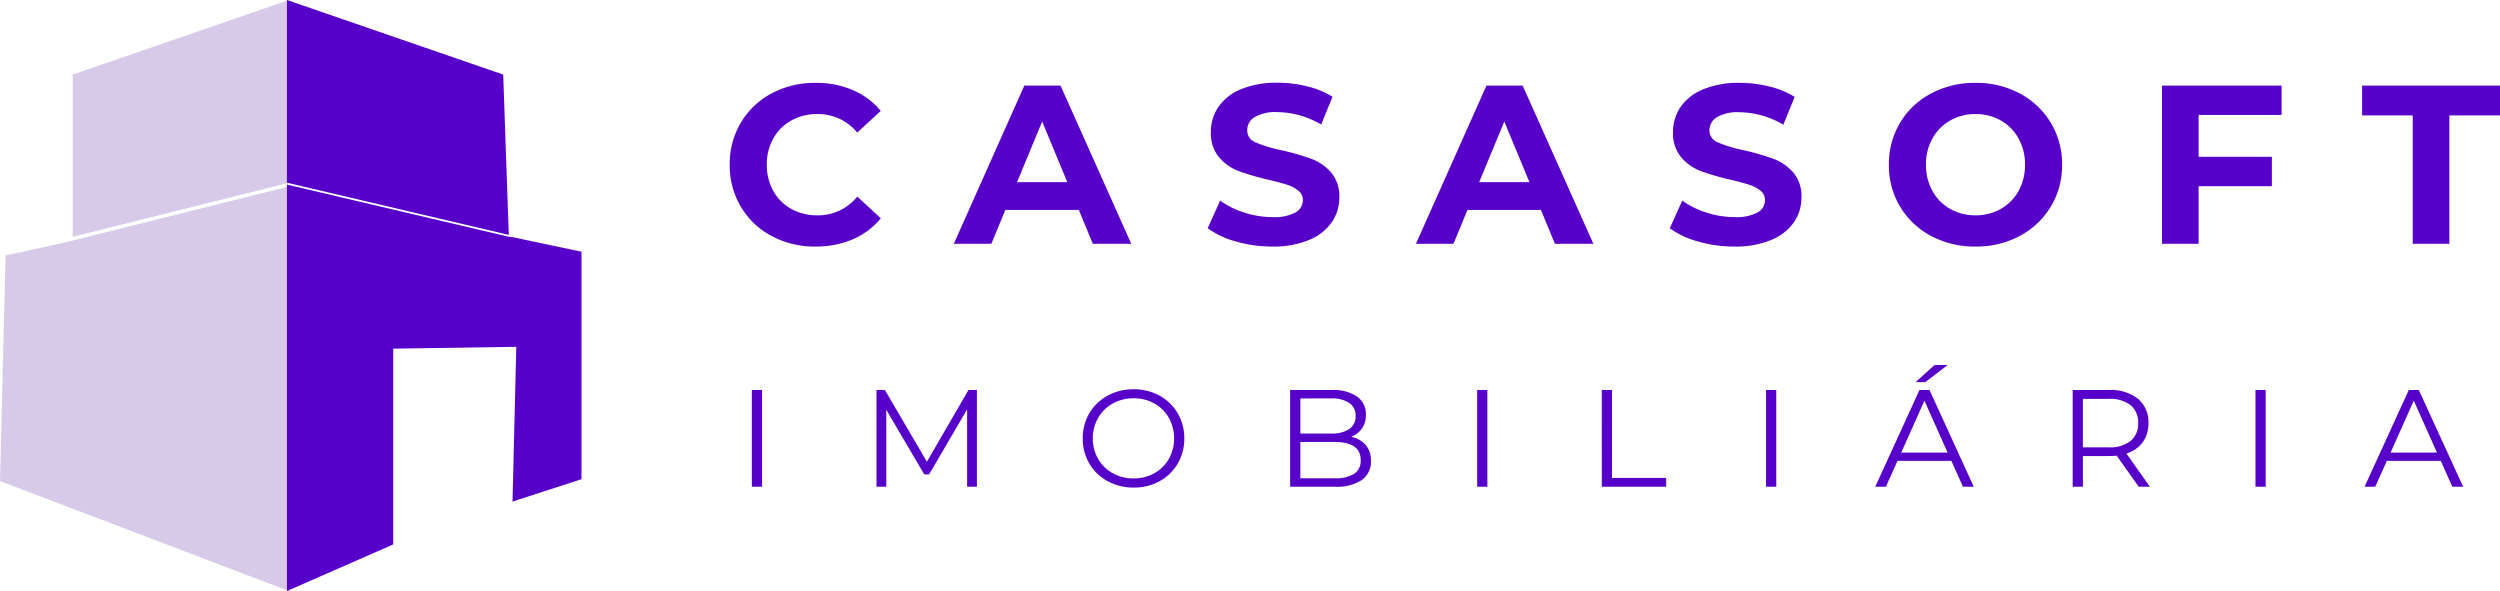
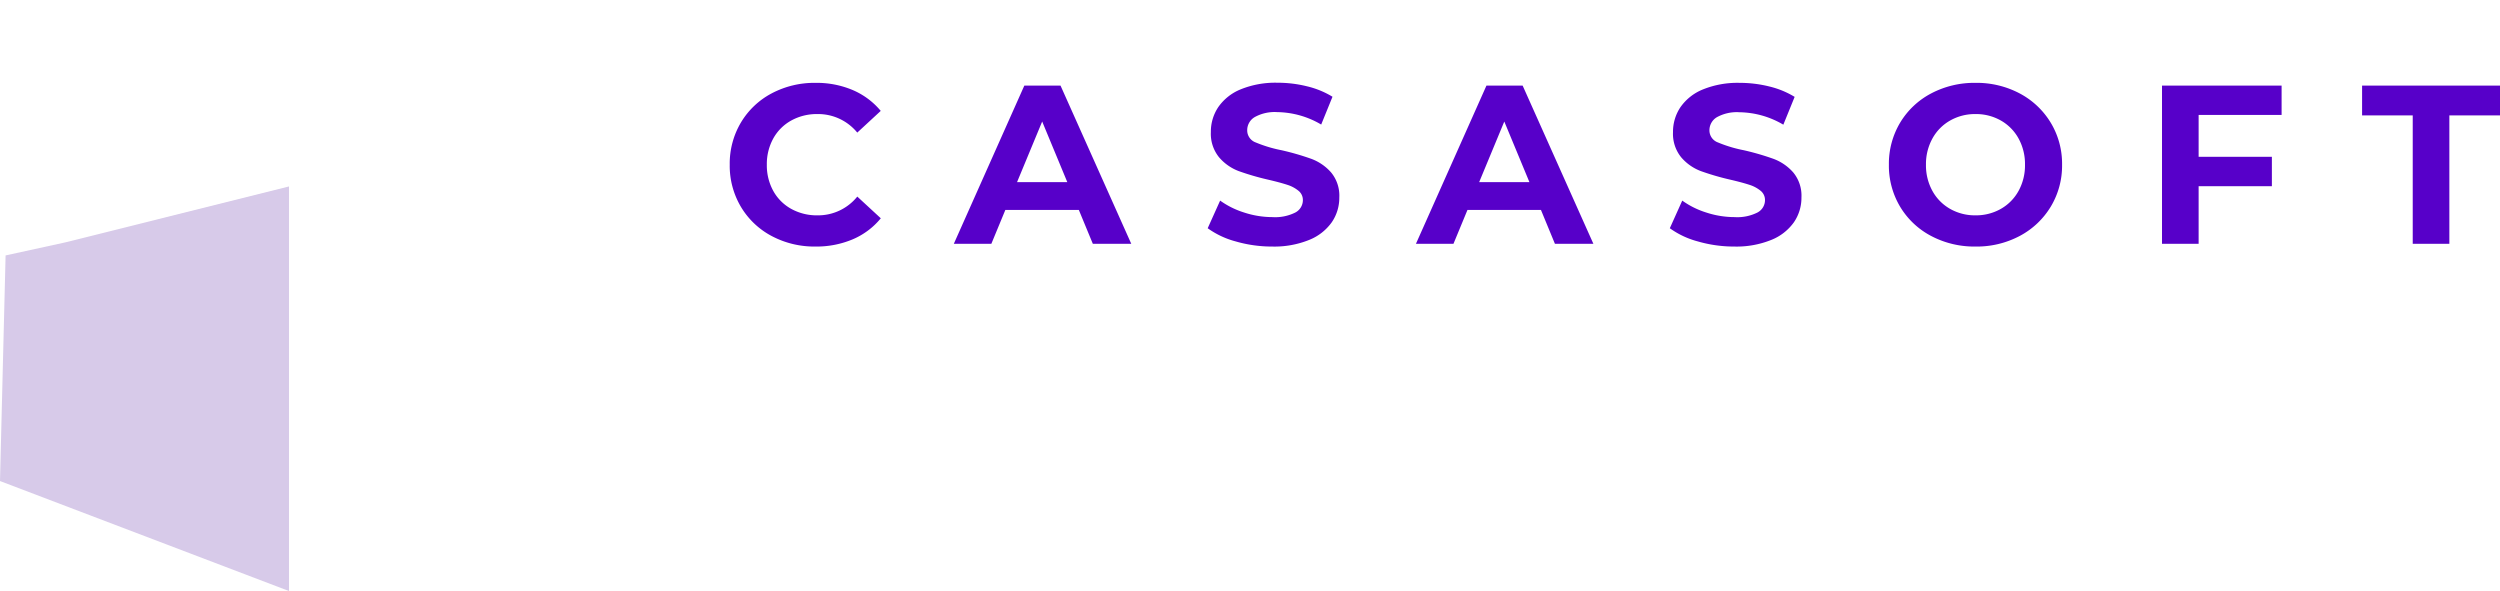
<svg xmlns="http://www.w3.org/2000/svg" width="199.04" height="47.056" viewBox="0 0 199.04 47.056">
  <g transform="translate(-407.677 -44)">
    <g transform="translate(407.677 44)">
      <g transform="translate(0)">
-         <path d="M3.9,5.938V18.852l17.219-4.3V0Z" transform="translate(1.889)" fill="#d7cae9" fill-rule="evenodd" />
        <path d="M5.2,14.453.445,15.492,0,33.454l23.009,8.758V10Z" transform="translate(0 4.844)" fill="#d7cae9" fill-rule="evenodd" />
      </g>
      <g transform="translate(22.844)">
-         <path d="M0,42.26l8.461-3.711V22.963l9.8-.148-.3,12.321,5.492-1.781V15.244l-5.641-1.188h-.148L0,9.9Z" transform="translate(0 4.796)" fill="#5700c9" fill-rule="evenodd" />
-         <path d="M17.665,18.7,17.219,5.938,0,0V14.547Z" fill="#5700c9" fill-rule="evenodd" />
-       </g>
+         </g>
    </g>
    <g transform="translate(465.075 46.413)">
      <path d="M7.524.216A7.237,7.237,0,0,1,4.041-.621,6.247,6.247,0,0,1,1.593-2.943,6.4,6.4,0,0,1,.7-6.3a6.4,6.4,0,0,1,.891-3.357,6.247,6.247,0,0,1,2.448-2.322,7.275,7.275,0,0,1,3.5-.837,7.343,7.343,0,0,1,2.961.576,5.931,5.931,0,0,1,2.223,1.656L10.854-8.856a4.025,4.025,0,0,0-3.168-1.476A4.207,4.207,0,0,0,5.6-9.819,3.647,3.647,0,0,0,4.167-8.388,4.207,4.207,0,0,0,3.654-6.3a4.207,4.207,0,0,0,.513,2.088A3.647,3.647,0,0,0,5.6-2.781a4.207,4.207,0,0,0,2.088.513,4.006,4.006,0,0,0,3.168-1.494l1.872,1.728A5.835,5.835,0,0,1,10.494-.36,7.408,7.408,0,0,1,7.524.216ZM28.494-2.7h-5.85L21.528,0H18.54l5.616-12.6h2.88L32.67,0H29.61Zm-.918-2.214-2-4.824-2,4.824ZM43.884.216a10.309,10.309,0,0,1-2.889-.405,6.776,6.776,0,0,1-2.241-1.053l.99-2.2a6.718,6.718,0,0,0,1.926.954,7.234,7.234,0,0,0,2.232.36,3.566,3.566,0,0,0,1.836-.369,1.115,1.115,0,0,0,.594-.981.938.938,0,0,0-.351-.747,2.661,2.661,0,0,0-.9-.477q-.549-.18-1.485-.4a20.528,20.528,0,0,1-2.358-.684,3.831,3.831,0,0,1-1.575-1.1,2.965,2.965,0,0,1-.657-2.016,3.507,3.507,0,0,1,.594-1.989,4,4,0,0,1,1.791-1.413,7.308,7.308,0,0,1,2.925-.522,9.685,9.685,0,0,1,2.358.288,6.966,6.966,0,0,1,2.016.828l-.9,2.214a7.026,7.026,0,0,0-3.492-.99,3.274,3.274,0,0,0-1.809.4A1.209,1.209,0,0,0,41.9-9.036a1.021,1.021,0,0,0,.675.963,10.6,10.6,0,0,0,2.061.621A20.528,20.528,0,0,1,47-6.768a3.9,3.9,0,0,1,1.575,1.08,2.9,2.9,0,0,1,.657,2,3.441,3.441,0,0,1-.6,1.971A4.051,4.051,0,0,1,46.818-.306,7.375,7.375,0,0,1,43.884.216ZM65.286-2.7h-5.85L58.32,0H55.332l5.616-12.6h2.88L69.462,0H66.4Zm-.918-2.214-2-4.824-2,4.824ZM80.676.216a10.309,10.309,0,0,1-2.889-.405,6.776,6.776,0,0,1-2.241-1.053l.99-2.2a6.718,6.718,0,0,0,1.926.954,7.234,7.234,0,0,0,2.232.36,3.566,3.566,0,0,0,1.836-.369,1.115,1.115,0,0,0,.594-.981.938.938,0,0,0-.351-.747,2.661,2.661,0,0,0-.9-.477q-.549-.18-1.485-.4a20.528,20.528,0,0,1-2.358-.684,3.831,3.831,0,0,1-1.575-1.1A2.965,2.965,0,0,1,75.8-8.892a3.507,3.507,0,0,1,.594-1.989,4,4,0,0,1,1.791-1.413,7.308,7.308,0,0,1,2.925-.522,9.685,9.685,0,0,1,2.358.288,6.966,6.966,0,0,1,2.016.828l-.9,2.214a7.026,7.026,0,0,0-3.492-.99,3.274,3.274,0,0,0-1.809.4A1.209,1.209,0,0,0,78.7-9.036a1.021,1.021,0,0,0,.675.963,10.6,10.6,0,0,0,2.061.621,20.528,20.528,0,0,1,2.358.684,3.9,3.9,0,0,1,1.575,1.08,2.9,2.9,0,0,1,.657,2,3.441,3.441,0,0,1-.6,1.971A4.051,4.051,0,0,1,83.61-.306,7.375,7.375,0,0,1,80.676.216Zm19.206,0A7.354,7.354,0,0,1,96.345-.63a6.279,6.279,0,0,1-2.466-2.331A6.364,6.364,0,0,1,92.988-6.3a6.364,6.364,0,0,1,.891-3.339,6.279,6.279,0,0,1,2.466-2.331,7.354,7.354,0,0,1,3.537-.846,7.3,7.3,0,0,1,3.528.846,6.36,6.36,0,0,1,2.466,2.331,6.315,6.315,0,0,1,.9,3.339,6.315,6.315,0,0,1-.9,3.339A6.36,6.36,0,0,1,103.41-.63,7.3,7.3,0,0,1,99.882.216Zm0-2.484a4,4,0,0,0,2.016-.513,3.681,3.681,0,0,0,1.413-1.431,4.207,4.207,0,0,0,.513-2.088,4.207,4.207,0,0,0-.513-2.088A3.681,3.681,0,0,0,101.9-9.819a4,4,0,0,0-2.016-.513,4,4,0,0,0-2.016.513,3.681,3.681,0,0,0-1.413,1.431A4.207,4.207,0,0,0,95.94-6.3a4.207,4.207,0,0,0,.513,2.088,3.681,3.681,0,0,0,1.413,1.431A4,4,0,0,0,99.882-2.268Zm17.766-7.992v3.33h5.832v2.34h-5.832V0h-2.916V-12.6h9.522v2.34Zm17.046.036h-4.032V-12.6h10.98v2.376H137.61V0h-2.916Z" transform="translate(0 17)" fill="#5700c9" />
-       <path d="M1.254-7.7h.814V0H1.254Zm17.919,0V0h-.781V-6.16L15.367-.979h-.385L11.957-6.127V0h-.781V-7.7h.671l3.344,5.709L18.5-7.7ZM31.647.066a4.228,4.228,0,0,1-2.073-.512,3.736,3.736,0,0,1-1.452-1.4,3.883,3.883,0,0,1-.522-2,3.883,3.883,0,0,1,.522-2,3.736,3.736,0,0,1,1.452-1.4,4.228,4.228,0,0,1,2.073-.512,4.2,4.2,0,0,1,2.062.506,3.745,3.745,0,0,1,1.447,1.4,3.881,3.881,0,0,1,.528,2.007,3.881,3.881,0,0,1-.528,2.008,3.745,3.745,0,0,1-1.447,1.4A4.2,4.2,0,0,1,31.647.066Zm0-.726a3.32,3.32,0,0,0,1.65-.412,2.985,2.985,0,0,0,1.155-1.144A3.233,3.233,0,0,0,34.87-3.85a3.233,3.233,0,0,0-.418-1.633A2.985,2.985,0,0,0,33.3-6.628a3.32,3.32,0,0,0-1.65-.413,3.351,3.351,0,0,0-1.656.413,3.014,3.014,0,0,0-1.166,1.144A3.2,3.2,0,0,0,28.4-3.85a3.2,3.2,0,0,0,.424,1.634,3.014,3.014,0,0,0,1.166,1.144A3.351,3.351,0,0,0,31.647-.66ZM48.961-3.971a2.042,2.042,0,0,1,1.172.655,1.888,1.888,0,0,1,.412,1.26,1.772,1.772,0,0,1-.731,1.524A3.649,3.649,0,0,1,47.652,0H44.11V-7.7h3.322a3.342,3.342,0,0,1,2,.517,1.7,1.7,0,0,1,.709,1.463,1.835,1.835,0,0,1-.313,1.083A1.879,1.879,0,0,1,48.961-3.971ZM44.924-7.029v2.794h2.453a2.475,2.475,0,0,0,1.441-.358,1.193,1.193,0,0,0,.506-1.04,1.193,1.193,0,0,0-.506-1.039,2.475,2.475,0,0,0-1.441-.358ZM47.641-.671A2.831,2.831,0,0,0,49.2-1.023a1.228,1.228,0,0,0,.528-1.1q0-1.441-2.09-1.441H44.924V-.671ZM59-7.7h.814V0H59Zm9.922,0h.814v7h4.312V0H68.926ZM82-7.7h.814V0H82ZM96.756-2.057h-4.29L91.542,0h-.847l3.52-7.7h.8L98.538,0H97.68Zm-.3-.66L94.611-6.853,92.763-2.717ZM95.414-9.691h1.045L94.677-8.327h-.77ZM111.672,0l-1.76-2.475a5.578,5.578,0,0,1-.616.033h-2.068V0h-.814V-7.7H109.3a3.478,3.478,0,0,1,2.31.7,2.4,2.4,0,0,1,.836,1.936,2.5,2.5,0,0,1-.456,1.523,2.529,2.529,0,0,1-1.3.9L112.563,0Zm-2.4-3.135a2.66,2.66,0,0,0,1.749-.506,1.748,1.748,0,0,0,.605-1.419,1.757,1.757,0,0,0-.605-1.436,2.68,2.68,0,0,0-1.749-.5h-2.046v3.861ZM120.967-7.7h.814V0h-.814Zm14.751,5.643h-4.29L130.5,0h-.847l3.52-7.7h.8L137.5,0h-.858Zm-.3-.66-1.848-4.136-1.848,4.136Z" transform="translate(1.207 36.338)" fill="#5700c9" />
    </g>
  </g>
</svg>